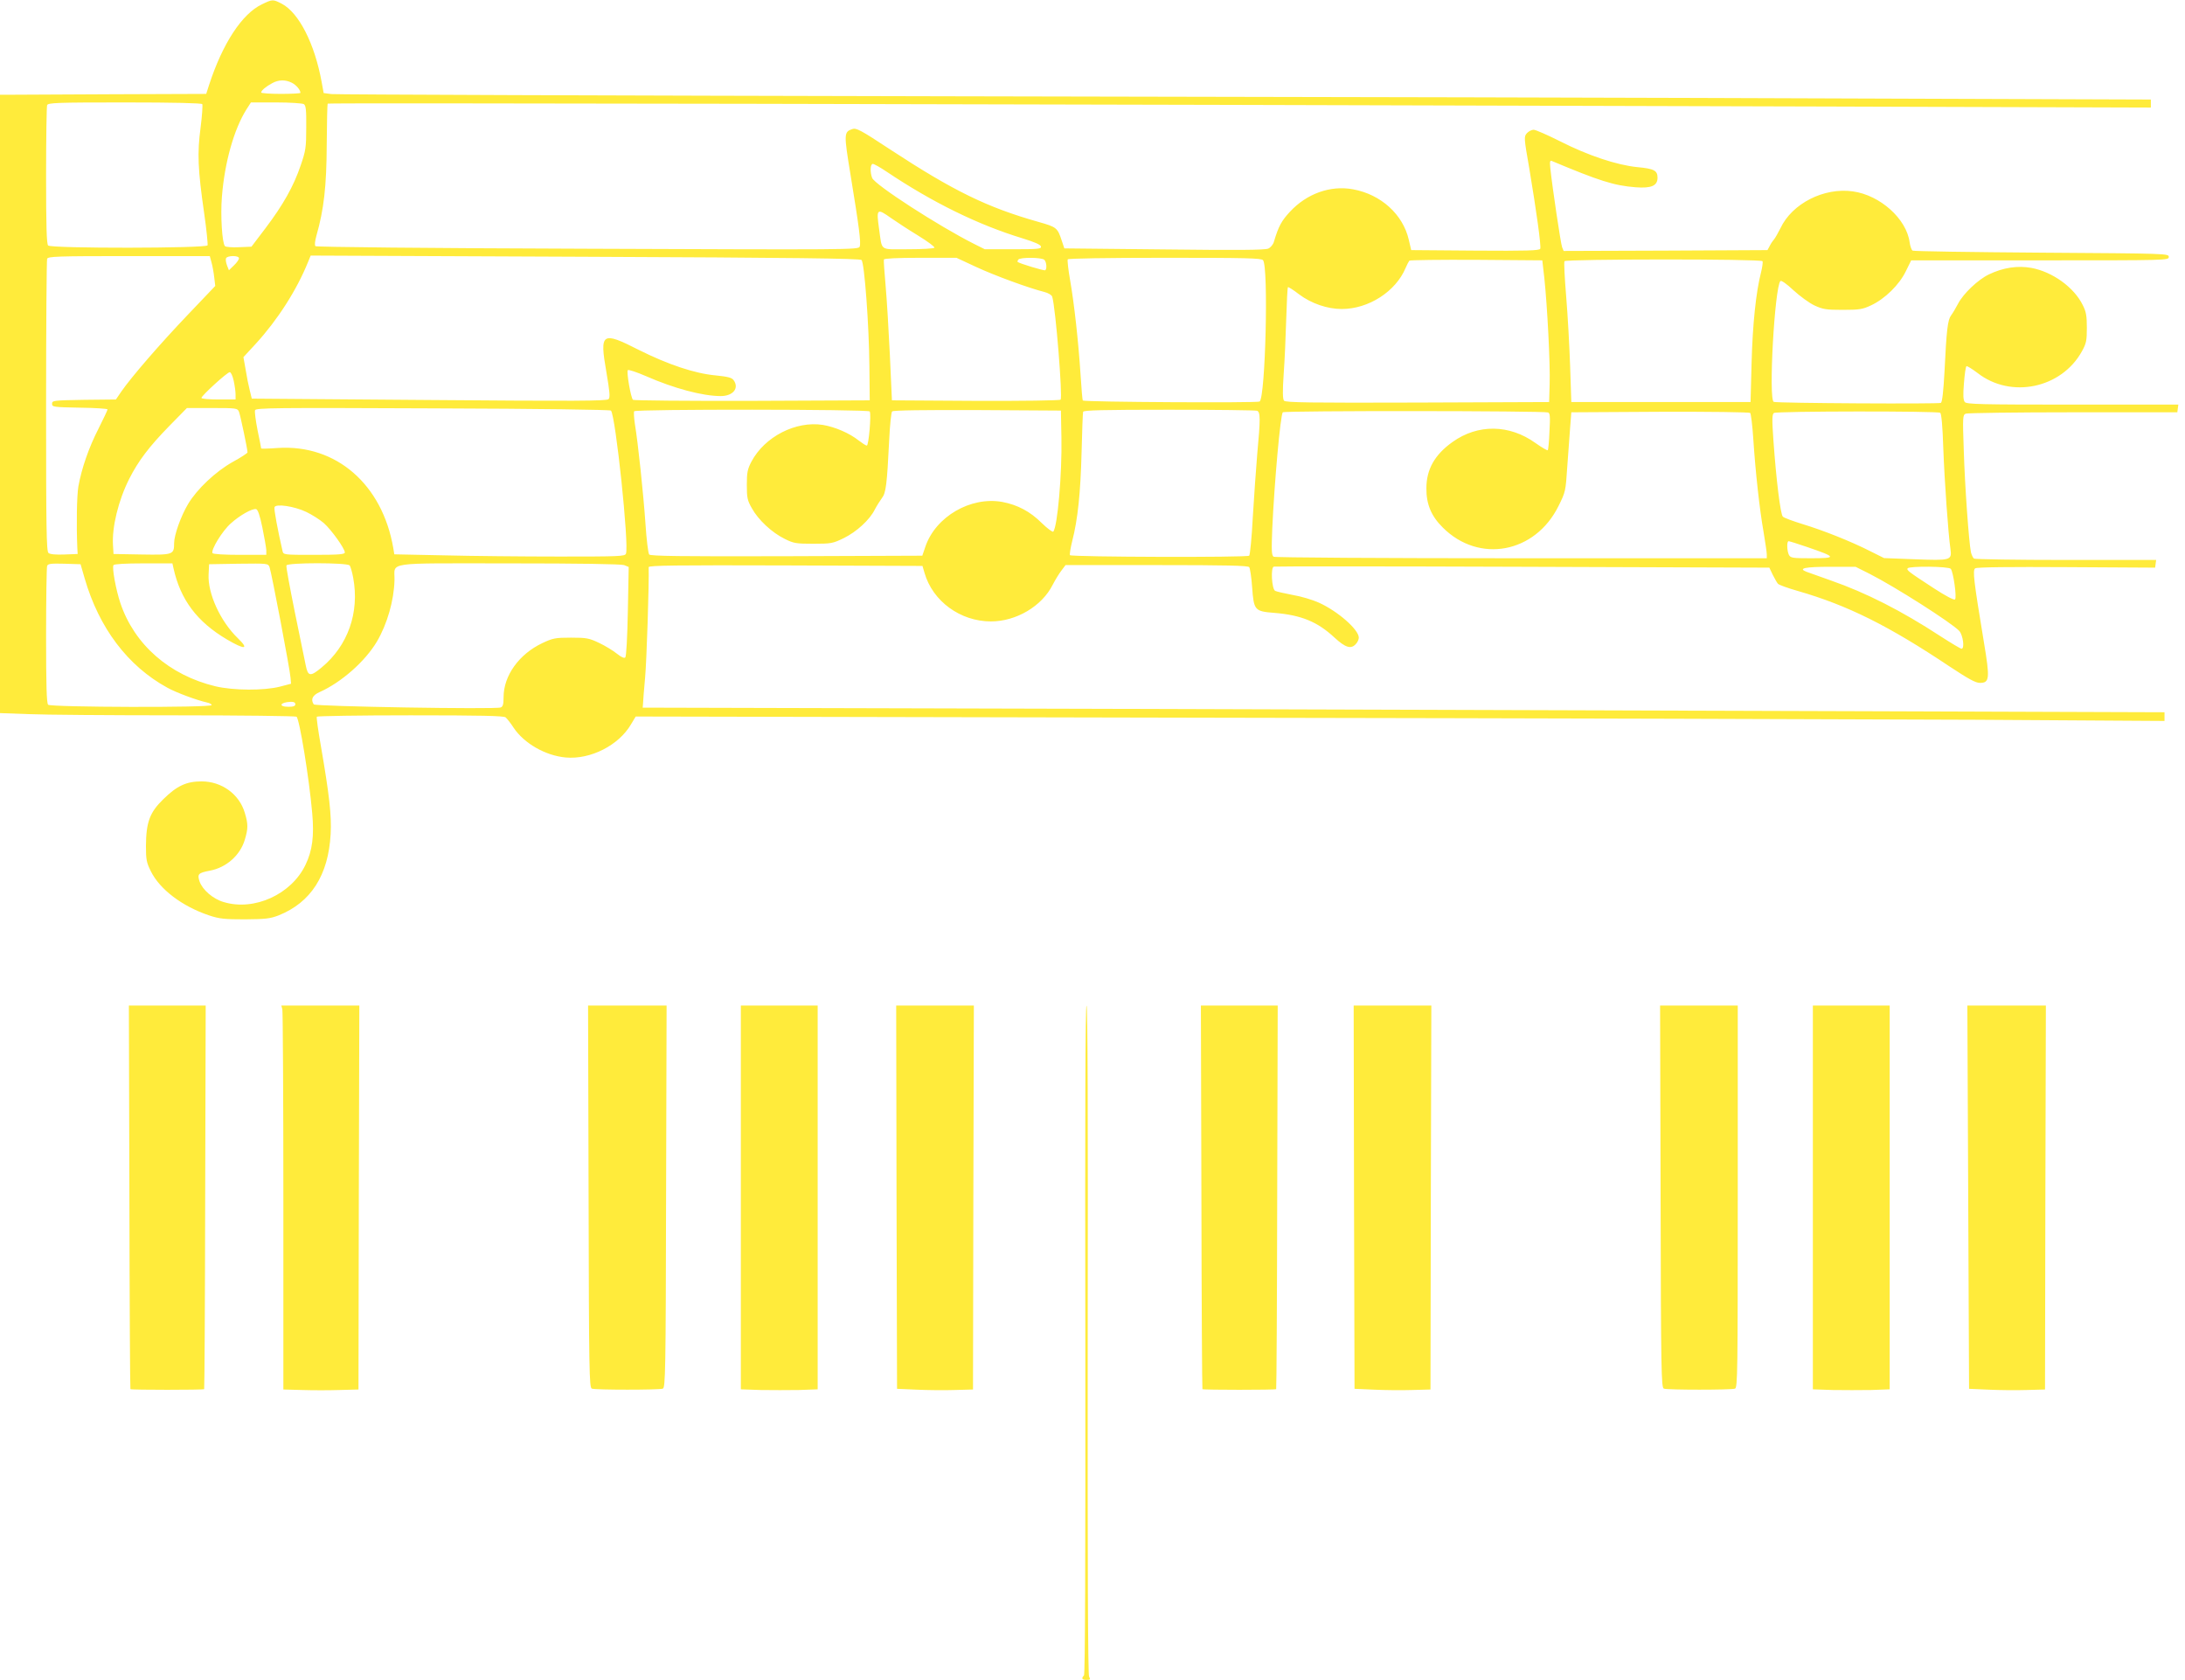
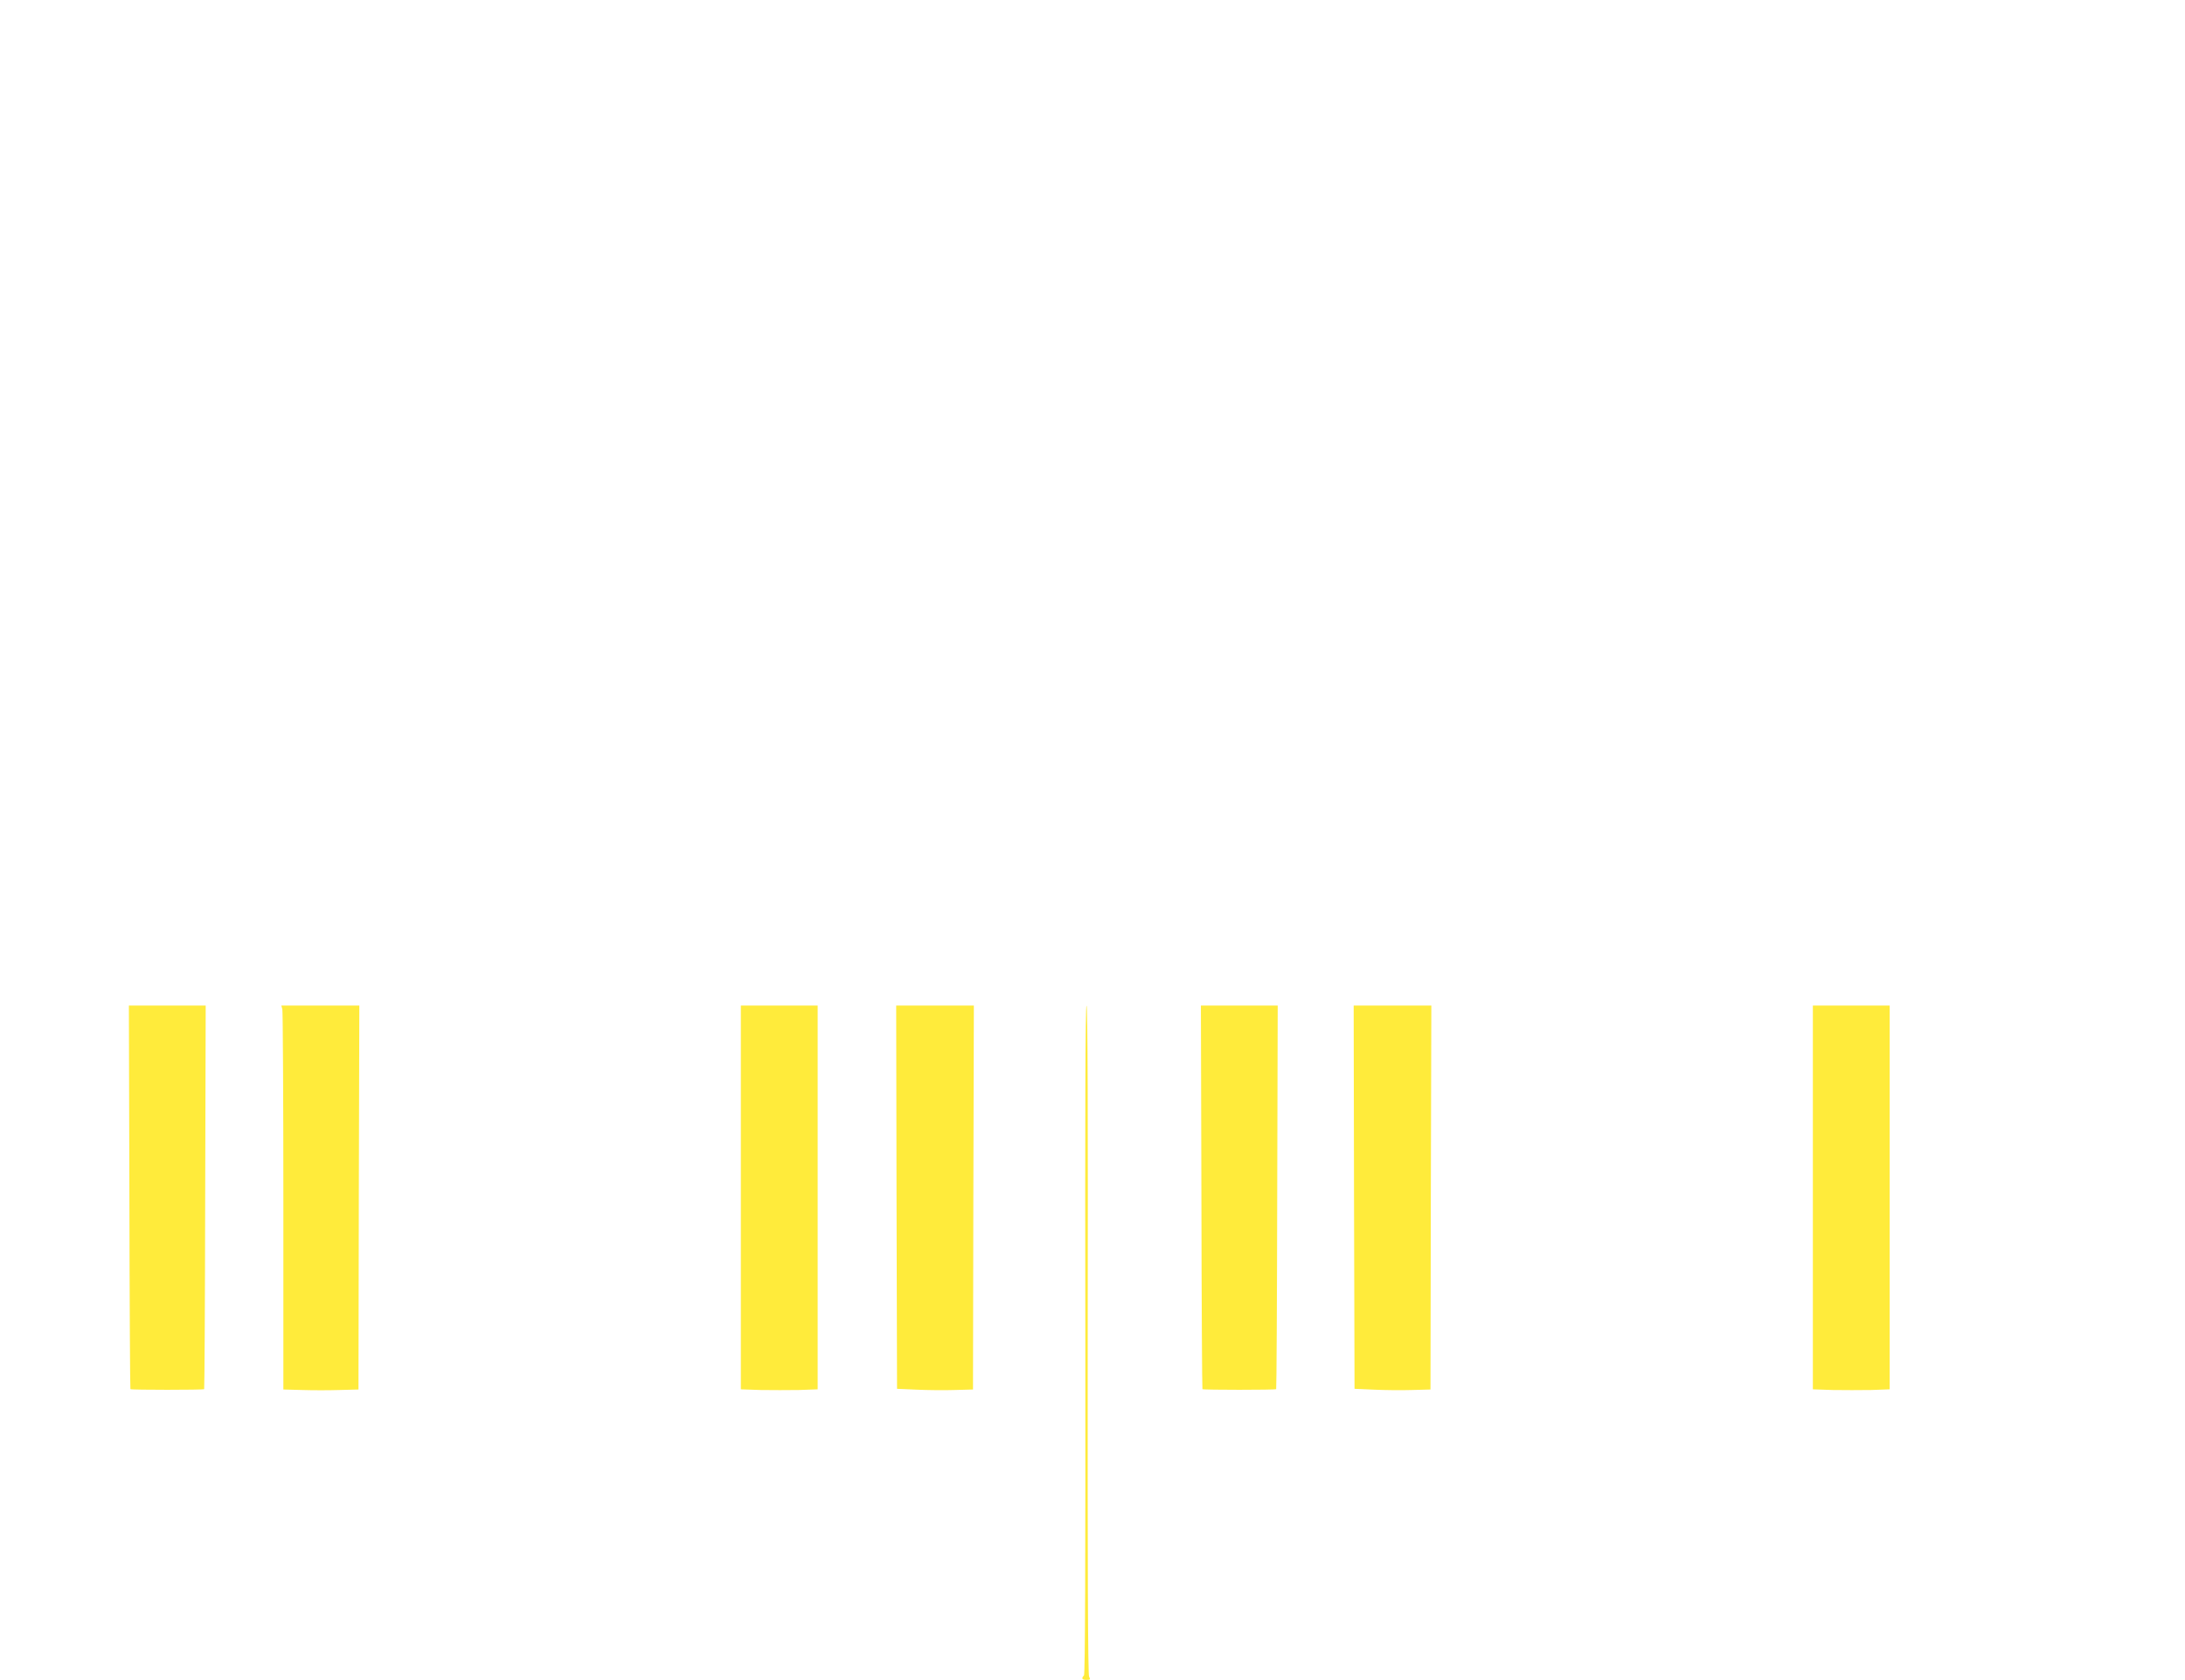
<svg xmlns="http://www.w3.org/2000/svg" version="1.0" width="1280pt" height="984pt" viewBox="0 0 1280 984" preserveAspectRatio="xMidYMid meet">
  <g transform="translate(0,984) scale(0.1,-0.1)" fill="#ffeb3b" stroke="none">
-     <path d="M1533 9814 c-116 -56 -229 -229 -308 -471 l-17 -53 -546 -2 c-301 -2 -573 -3 -605 -3 l-57 0 0 -1811 0 -1811 167 -6 c91 -4 479 -7 862 -7 383 0 701 -4 708 -8 17 -11 74 -359 92 -565 12 -134 1 -219 -39 -302 -82 -173 -300 -273 -479 -219 -63 18 -125 72 -142 121 -14 43 -8 50 60 63 97 18 178 90 205 181 20 66 20 92 0 158 -32 109 -135 184 -253 184 -89 0 -145 -26 -225 -105 -79 -77 -100 -134 -101 -273 0 -79 3 -97 28 -147 52 -107 184 -207 342 -260 60 -20 89 -23 210 -23 122 1 147 4 197 23 190 76 292 236 305 477 6 108 -8 230 -57 514 -16 90 -27 168 -24 173 3 4 249 8 548 8 419 0 546 -3 558 -12 8 -7 30 -34 47 -61 62 -92 186 -163 305 -174 145 -13 311 71 383 195 l27 45 3375 -7 c1857 -3 3872 -9 4479 -12 l1102 -7 0 25 0 26 -1752 6 c-964 3 -2970 9 -4458 14 l-2705 7 2 25 c0 14 6 81 12 150 9 95 24 557 21 648 0 10 164 12 802 10 l802 -3 12 -41 c48 -166 210 -284 389 -284 148 0 299 89 362 215 14 27 37 65 51 83 l24 32 533 0 c414 0 535 -3 543 -12 5 -7 13 -59 17 -116 10 -137 14 -143 131 -152 158 -13 252 -52 352 -145 64 -59 97 -69 125 -37 10 10 17 27 17 37 0 47 -123 155 -234 205 -35 16 -104 37 -153 45 -48 9 -95 20 -103 24 -20 11 -27 137 -8 142 7 2 663 2 1458 -1 l1445 -5 20 -42 c12 -24 26 -48 31 -53 6 -6 57 -25 114 -41 295 -85 533 -204 891 -443 109 -72 152 -96 177 -96 57 0 60 23 24 238 -60 363 -67 422 -51 433 9 7 207 9 534 7 l520 -3 3 23 3 22 -528 0 c-290 0 -533 4 -539 8 -6 4 -14 21 -18 37 -12 58 -36 393 -42 597 -7 198 -6 208 12 215 10 4 294 8 629 8 l610 0 3 23 3 22 -619 0 c-538 0 -621 2 -632 15 -9 11 -11 40 -5 110 4 52 10 97 15 100 4 2 33 -16 65 -40 195 -152 491 -90 611 127 26 47 29 63 29 138 0 69 -4 94 -24 133 -51 104 -177 195 -302 218 -80 14 -163 2 -247 -38 -65 -31 -151 -113 -182 -173 -13 -25 -31 -55 -40 -67 -20 -26 -27 -83 -39 -332 -6 -110 -13 -176 -21 -181 -12 -7 -955 -2 -979 6 -32 10 5 673 39 708 5 5 37 -17 76 -54 37 -34 93 -75 123 -89 50 -23 68 -26 166 -26 97 0 116 3 165 26 82 38 166 121 204 199 l32 65 754 0 c748 0 755 0 755 20 0 20 -8 20 -745 25 -410 3 -750 8 -756 12 -6 4 -14 26 -17 48 -18 138 -173 277 -333 299 -169 24 -356 -71 -424 -216 -13 -26 -30 -56 -38 -66 -8 -9 -20 -27 -26 -40 l-12 -22 -597 -3 -597 -2 -9 22 c-8 21 -57 349 -69 462 -4 40 -2 48 9 43 277 -116 363 -144 491 -154 92 -7 128 9 128 56 0 42 -20 53 -118 62 -120 12 -289 68 -452 151 -74 37 -144 68 -156 68 -11 0 -29 -9 -39 -20 -18 -20 -18 -26 14 -208 41 -245 70 -453 64 -469 -4 -11 -81 -13 -381 -11 l-375 3 -14 60 c-34 149 -163 266 -326 296 -133 25 -272 -25 -371 -132 -49 -53 -66 -84 -93 -174 -4 -17 -20 -35 -33 -41 -18 -9 -184 -10 -610 -5 l-585 6 -15 45 c-25 76 -30 80 -136 110 -301 85 -499 182 -867 423 -176 116 -201 129 -224 121 -50 -17 -50 -27 -10 -271 49 -299 62 -396 53 -418 -6 -18 -69 -18 -1593 -12 -942 3 -1590 10 -1595 15 -6 6 -3 30 6 63 43 150 59 288 60 531 1 130 3 239 6 241 5 5 3661 -2 8798 -17 l1882 -6 0 24 0 23 -1722 6 c-948 4 -3336 10 -5308 13 -1972 4 -3605 10 -3629 13 l-45 6 -12 66 c-41 224 -133 404 -233 457 -53 27 -54 27 -118 -4z m177 -459 c26 -13 50 -42 50 -59 0 -3 -52 -6 -115 -6 -63 0 -115 4 -115 8 0 12 29 36 65 55 38 21 78 21 115 2z m-525 -125 c3 -6 -1 -68 -10 -138 -20 -149 -16 -244 21 -501 14 -96 22 -181 20 -188 -7 -18 -916 -19 -934 -1 -9 9 -12 114 -12 409 0 219 3 404 6 413 5 14 55 16 454 16 291 0 451 -4 455 -10z m595 0 c12 -8 15 -34 14 -137 0 -117 -3 -136 -33 -223 -41 -121 -103 -231 -206 -367 l-82 -108 -73 -3 c-40 -2 -77 1 -82 6 -17 17 -27 181 -18 290 16 202 71 395 143 510 l27 42 148 0 c81 0 154 -5 162 -10z m3413 -395 c270 -181 537 -312 797 -391 71 -22 106 -37 108 -48 3 -14 -16 -16 -163 -16 l-166 0 -62 31 c-207 104 -583 347 -598 387 -13 34 -11 82 4 82 7 0 43 -20 80 -45z m28 -273 c30 -21 100 -67 156 -101 57 -35 100 -67 97 -72 -3 -5 -72 -9 -154 -9 -171 0 -151 -14 -170 117 -17 122 -14 125 71 65z m-3982 -259 c6 -21 13 -60 16 -88 l6 -50 -162 -170 c-164 -172 -329 -363 -388 -448 l-32 -47 -187 -2 c-179 -3 -187 -4 -187 -23 0 -19 8 -20 163 -23 89 -1 162 -6 162 -10 0 -5 -24 -55 -53 -113 -57 -111 -99 -233 -118 -339 -9 -55 -12 -223 -6 -360 l2 -35 -78 -3 c-50 -2 -84 1 -93 9 -12 10 -14 143 -14 859 0 467 3 855 6 864 5 14 57 16 480 16 l473 0 10 -37z m161 24 c0 -7 -13 -26 -30 -42 l-29 -28 -11 28 c-6 16 -9 34 -6 42 7 17 76 18 76 0z m3647 -10 c17 -17 44 -384 46 -622 l2 -200 -689 -3 c-380 -1 -694 2 -698 6 -13 13 -39 165 -30 174 4 4 53 -12 108 -36 162 -71 330 -116 436 -116 73 0 110 47 75 94 -10 14 -35 20 -104 27 -123 11 -280 64 -450 149 -218 111 -231 102 -191 -128 20 -117 23 -150 13 -160 -10 -11 -192 -12 -1051 -5 l-1039 8 -12 49 c-7 27 -18 82 -24 121 l-13 73 72 78 c129 141 240 315 306 478 l16 39 1608 -7 c1221 -5 1610 -10 1619 -19z m672 -41 c110 -51 307 -123 398 -146 24 -6 44 -18 47 -28 20 -64 62 -590 49 -603 -5 -5 -224 -8 -499 -7 l-489 3 -12 265 c-7 146 -18 329 -25 407 -7 78 -12 147 -10 153 2 6 76 10 214 10 l211 0 116 -54z m399 42 c13 -13 16 -54 5 -61 -7 -4 -152 40 -162 49 -1 1 0 7 4 13 9 15 138 14 153 -1z m1281 -2 c33 -40 14 -804 -20 -828 -13 -9 -1027 -3 -1036 6 -2 2 -8 70 -13 152 -13 199 -37 413 -61 552 -11 62 -17 117 -14 123 4 5 224 9 569 9 474 0 565 -2 575 -14z m1648 -106 c17 -160 35 -502 31 -620 l-3 -105 -771 -3 c-629 -2 -773 0 -782 11 -8 9 -9 55 -2 157 6 80 12 225 15 324 3 99 7 182 10 184 2 2 32 -16 65 -42 72 -54 166 -86 250 -86 157 0 316 102 374 240 8 19 18 38 22 43 4 4 181 6 393 5 l386 -3 12 -105z m1278 100 c3 -5 -1 -35 -9 -67 -29 -113 -49 -301 -55 -528 l-6 -230 -525 0 -525 0 -7 210 c-4 116 -14 299 -23 407 -9 109 -14 202 -10 208 8 13 1151 14 1160 0z m-8956 -700 c6 -28 11 -64 11 -80 l0 -30 -100 0 c-55 0 -100 4 -100 9 0 13 151 151 166 151 7 0 17 -23 23 -50z m31 -182 c8 -20 50 -219 50 -238 0 -4 -39 -30 -87 -56 -100 -56 -209 -159 -261 -246 -42 -70 -82 -182 -82 -229 0 -68 -5 -70 -190 -67 l-165 3 -3 50 c-7 106 31 263 95 390 53 105 116 188 233 308 l105 107 148 0 c143 0 148 -1 157 -22z m2179 7 c27 -28 107 -788 88 -838 -6 -16 -38 -17 -389 -17 -211 0 -515 3 -675 7 l-293 6 -6 36 c-64 374 -335 609 -676 587 -54 -4 -98 -5 -98 -3 0 2 -9 50 -21 106 -11 56 -18 109 -15 118 6 14 110 15 1041 11 637 -2 1039 -8 1044 -13z m1516 -5 c10 -16 -6 -200 -17 -200 -6 0 -27 14 -48 30 -54 43 -138 79 -209 91 -159 25 -342 -69 -419 -215 -23 -44 -27 -63 -27 -136 0 -76 3 -91 30 -138 37 -67 117 -142 193 -179 52 -26 67 -28 167 -28 105 0 114 2 178 33 75 37 152 107 182 168 11 21 30 51 41 66 24 30 30 79 43 341 4 87 12 162 17 167 7 7 190 9 500 8 l489 -3 3 -160 c4 -208 -23 -522 -48 -549 -4 -4 -34 18 -67 50 -68 68 -142 107 -232 124 -185 33 -390 -86 -450 -262 l-18 -53 -795 -3 c-629 -2 -798 1 -805 10 -6 7 -16 90 -22 183 -12 173 -43 469 -62 583 -5 35 -7 67 -4 73 9 13 1372 12 1380 -1z m2269 4 c20 -8 20 -49 1 -254 -7 -85 -19 -252 -26 -370 -6 -118 -16 -219 -21 -225 -10 -11 -1038 -8 -1050 3 -3 4 3 41 13 82 33 127 49 285 55 520 3 124 7 231 9 238 4 9 113 12 504 12 275 0 506 -3 515 -6z m1705 -10 c11 -4 13 -25 8 -110 -2 -58 -7 -108 -10 -111 -3 -3 -35 16 -72 42 -153 110 -338 112 -486 6 -104 -74 -153 -160 -153 -271 -1 -92 28 -163 96 -230 212 -212 541 -151 678 126 41 82 42 89 51 227 6 78 13 183 17 232 l7 90 519 3 c291 1 524 -2 529 -7 4 -4 13 -73 18 -152 13 -198 37 -413 60 -544 10 -60 19 -120 19 -132 l0 -23 -1437 0 c-826 0 -1444 4 -1452 9 -12 8 -13 36 -8 163 12 266 48 672 62 683 12 10 1525 9 1554 -1z m2297 -2 c7 -4 14 -78 18 -207 7 -190 29 -503 42 -591 9 -66 2 -68 -208 -60 l-181 7 -80 40 c-112 57 -275 122 -397 159 -58 18 -110 37 -116 44 -14 13 -39 219 -55 445 -9 126 -8 155 3 162 16 11 959 12 974 1z m-9571 -581 c33 -16 79 -45 102 -65 44 -39 123 -149 123 -172 0 -11 -33 -14 -180 -14 -178 0 -180 0 -185 23 -28 121 -51 245 -47 256 7 22 116 6 187 -28z m-258 -91 c12 -58 22 -117 23 -132 l0 -28 -154 0 c-93 0 -157 4 -161 10 -11 18 57 130 107 174 52 47 124 88 148 84 10 -2 22 -35 37 -108z m9049 -114 c175 -60 177 -66 19 -66 -103 0 -115 2 -125 19 -12 23 -14 81 -2 81 4 0 53 -15 108 -34z m-10090 -184 c84 -290 252 -513 484 -640 52 -29 174 -74 233 -87 15 -3 27 -10 27 -15 0 -16 -943 -13 -958 2 -9 9 -12 112 -12 404 0 216 3 400 6 409 5 13 21 15 101 13 l95 -3 24 -83z m520 61 c41 -186 138 -315 314 -419 104 -61 132 -59 64 7 -103 99 -178 263 -172 375 l3 59 173 3 c171 2 172 2 181 -20 11 -29 120 -601 123 -648 l3 -35 -65 -17 c-94 -24 -272 -23 -378 2 -270 65 -475 244 -557 488 -26 78 -50 207 -40 222 4 6 69 10 175 10 l170 0 6 -27z m1032 15 c6 -7 15 -40 21 -72 38 -204 -31 -398 -184 -525 -67 -56 -81 -54 -94 12 -6 28 -35 169 -64 312 -29 144 -52 266 -49 273 5 17 355 17 370 0z m1608 2 l27 -11 -5 -260 c-3 -152 -9 -264 -15 -270 -6 -6 -23 1 -49 22 -21 17 -68 46 -104 63 -59 28 -74 31 -165 31 -92 0 -106 -3 -168 -32 -137 -65 -227 -191 -227 -317 0 -42 -4 -55 -17 -60 -30 -12 -1087 6 -1095 18 -19 29 -8 53 34 72 128 57 267 180 336 296 60 102 100 240 103 360 3 109 -71 98 669 98 419 0 658 -4 676 -10z m7296 -51 c148 -75 481 -287 526 -335 22 -26 32 -104 13 -104 -6 0 -61 33 -123 73 -228 149 -436 255 -643 327 -66 23 -130 46 -143 51 -51 20 -7 29 139 29 l149 0 82 -41z m476 29 c15 -19 36 -168 25 -179 -6 -6 -56 21 -124 65 -152 99 -160 106 -154 117 9 14 240 12 253 -3z m-9698 -793 c0 -11 -11 -15 -40 -15 -62 0 -50 27 13 29 18 1 27 -4 27 -14z" />
    <path d="M758 2828 c1 -617 4 -1123 6 -1125 5 -5 427 -5 432 0 2 2 5 508 6 1125 l3 1122 -225 0 -225 0 3 -1122z" />
-     <path d="M1654 3928 c3 -13 6 -519 6 -1125 l0 -1102 110 -3 c61 -2 159 -2 220 0 l110 3 2 1125 3 1124 -229 0 -228 0 6 -22z" />
-     <path d="M3448 2831 c2 -1025 4 -1119 19 -1125 21 -8 395 -8 416 0 15 6 17 100 19 1125 l3 1119 -230 0 -230 0 3 -1119z" />
+     <path d="M1654 3928 c3 -13 6 -519 6 -1125 l0 -1102 110 -3 c61 -2 159 -2 220 0 l110 3 2 1125 3 1124 -229 0 -228 0 6 -22" />
    <path d="M4340 2826 l0 -1124 116 -4 c63 -1 164 -1 225 0 l109 4 0 1124 0 1124 -225 0 -225 0 0 -1124z" />
    <path d="M5252 2828 l3 -1123 115 -5 c63 -3 163 -4 222 -2 l108 3 2 1125 3 1124 -228 0 -227 0 2 -1122z" />
    <path d="M6358 1993 c1 -1304 -1 -1960 -8 -1967 -17 -17 -11 -26 15 -26 22 0 24 3 15 19 -7 14 -9 633 -8 1975 2 1299 0 1956 -7 1956 -7 0 -9 -657 -7 -1957z" />
    <path d="M7038 2828 c1 -617 4 -1123 6 -1125 4 -5 428 -5 432 0 2 2 5 508 6 1125 l3 1122 -225 0 -225 0 3 -1122z" />
    <path d="M7932 2828 l3 -1123 115 -5 c63 -3 163 -4 222 -2 l108 3 2 1125 3 1124 -228 0 -227 0 2 -1122z" />
-     <path d="M9728 2831 c2 -1025 4 -1119 19 -1125 21 -8 395 -8 417 0 15 6 16 96 16 1125 l0 1119 -227 0 -228 0 3 -1119z" />
    <path d="M10620 2826 l0 -1124 116 -4 c63 -1 164 -1 225 0 l109 4 0 1124 0 1124 -225 0 -225 0 0 -1124z" />
-     <path d="M11530 2828 l5 -1123 115 -5 c63 -3 163 -4 222 -2 l108 3 2 1125 3 1124 -230 0 -230 0 5 -1122z" />
  </g>
</svg>